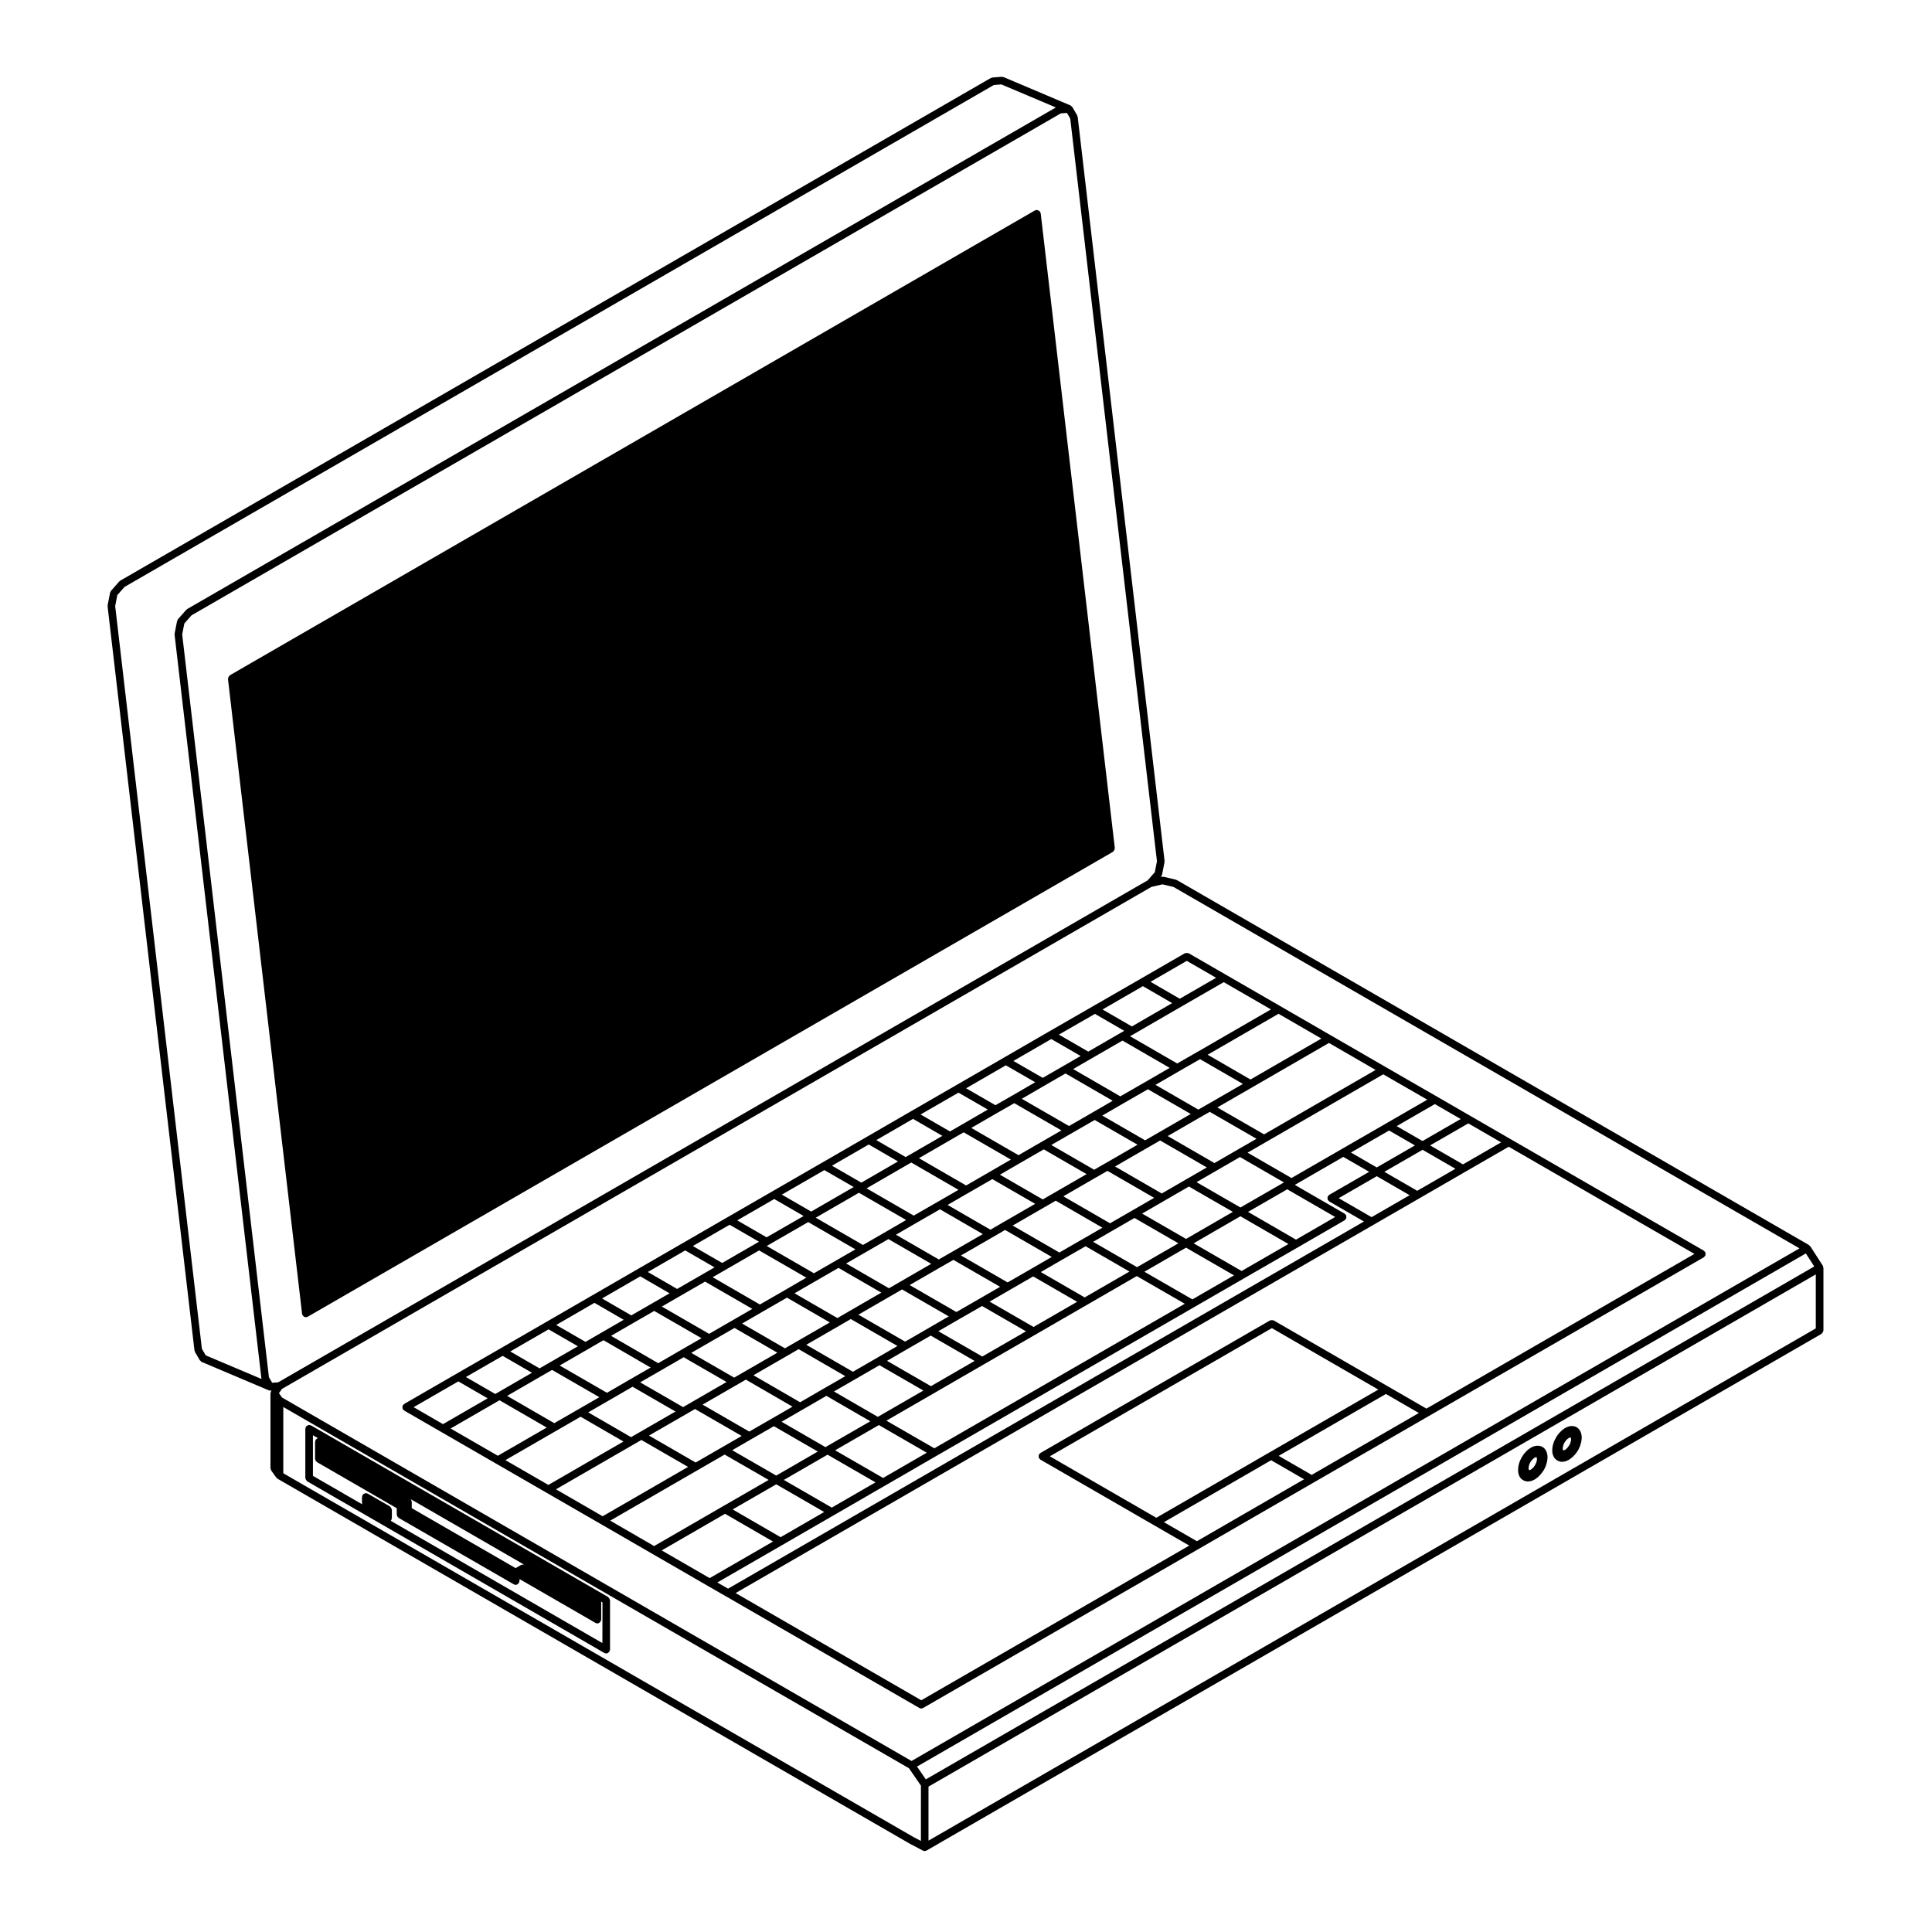
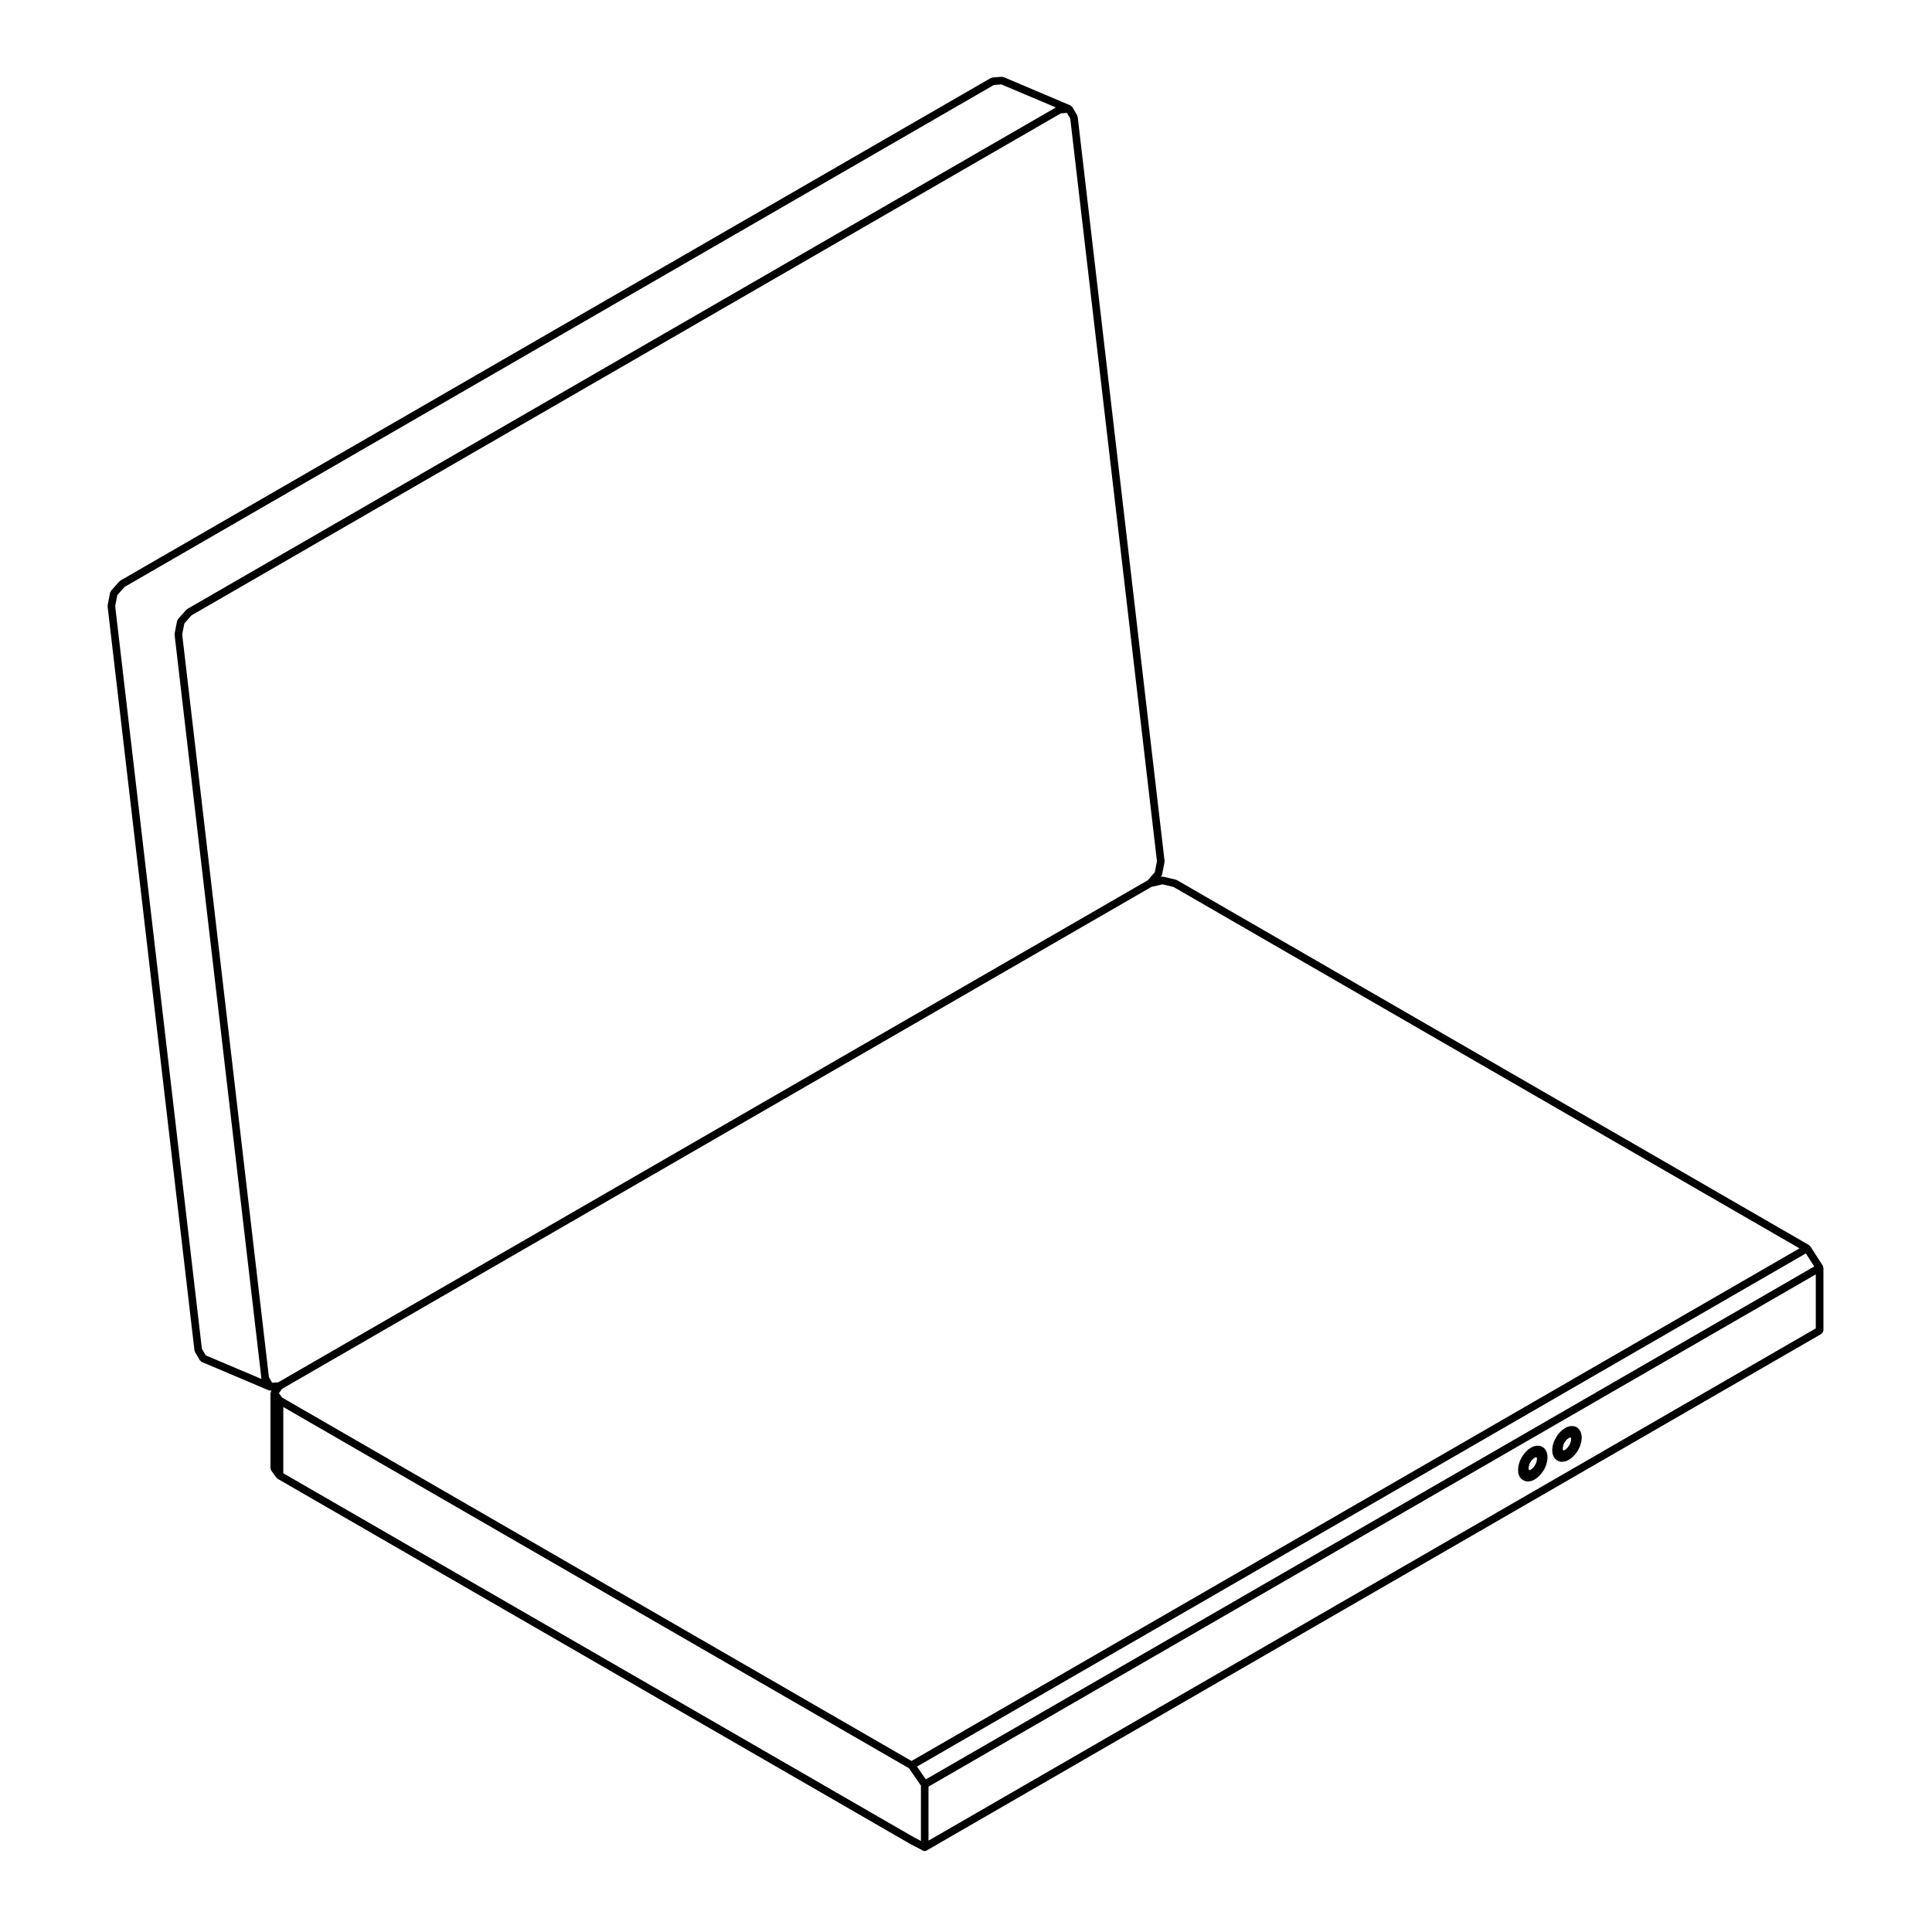
<svg xmlns="http://www.w3.org/2000/svg" fill="#000000" width="800px" height="800px" version="1.1" viewBox="144 144 512 512">
  <g>
-     <path d="m433.67 410.65-11.574 6.664h-0.004l-12.047 6.969s0 0.004-0.004 0.004l-12.543 7.246-12.047 6.949-11.734 6.793-11.766 6.793-13.285 7.664-11.82 6.82-11.77 6.801-11.906 6.879-12.152 7.019-12.156 7.027-12.16 7.023v0.004l-11.754 6.766-13.852 7.996c-0.082 0.051-0.098 0.141-0.16 0.207-0.066 0.066-0.16 0.082-0.211 0.16-0.023 0.039 0 0.09-0.016 0.133-0.051 0.121-0.051 0.238-0.051 0.367 0 0.133 0 0.246 0.051 0.367 0.016 0.047-0.004 0.098 0.016 0.133 0.031 0.059 0.109 0.039 0.152 0.09 0.074 0.098 0.105 0.215 0.215 0.281l9.793 5.652 14.523 8.383 27.77 16.023 13.648 7.891 14.715 8.504s0 0.004 0.004 0.004l4.871 2.801s0.004 0 0.012 0.004l51.207 29.562c0.16 0.098 0.332 0.137 0.504 0.137s0.344-0.047 0.504-0.137l73.031-42.152 30.422-17.574 30.422-17.559 73.027-42.16c0.109-0.066 0.141-0.188 0.215-0.281 0.039-0.051 0.117-0.031 0.152-0.09 0.023-0.039 0-0.09 0.02-0.133 0.051-0.121 0.051-0.23 0.051-0.367 0-0.137 0-0.246-0.051-0.367-0.02-0.047 0.004-0.098-0.02-0.133-0.047-0.086-0.141-0.098-0.207-0.156-0.066-0.07-0.082-0.16-0.16-0.211l-51.219-29.562-10.723-6.191-8.867-5.125-13.668-7.875c-0.004 0-0.004-0.004-0.004-0.004l-14.379-8.312h-0.004l-13.367-7.723-14.523-8.387-9.789-5.648c-0.047-0.023-0.098 0-0.137-0.016-0.117-0.051-0.227-0.047-0.359-0.047-0.133 0-0.246-0.004-0.367 0.047-0.047 0.016-0.098-0.004-0.137 0.016l-11.621 6.715zm0.5 2.039 7.769 4.492-0.984 0.559s0 0.004-0.004 0.004l-8.555 4.941-7.785-4.5zm-76.504 87.695 8.762-5.055h0.004l3.039-1.77 12.367 7.141-5.273 3.059-6.531 3.773zm10.352 8.312-5.531 3.184-6.449 3.734-12.367-7.16 8.852-5.109 3.129-1.805zm3.461-16.293 8.602-4.969 2.977-1.719 12.375 7.141-5.273 3.055v0.004l-6.297 3.629zm13.59-7.848 8.223-4.746c0-0.004 0.004-0.004 0.012-0.004l3.356-1.93 12.375 7.141-5.269 3.055h-0.004l-6.309 3.629zm13.594-7.84 8.309-4.797h0.012l3.379-1.965 12.363 7.144-5.422 3.141s0 0.004-0.004 0.004l-6.266 3.613zm13.707-7.926 8.48-4.898 2.934-1.699 12.367 7.16-4.949 2.863h-0.012l-6.453 3.715zm13.426-7.754 8.66-5.004c0.004-0.004 0.012 0 0.016-0.004l3.019-1.734 12.367 7.148-5.699 3.293s0 0.004-0.004 0.004l-5.984 3.449zm11.199-8.781h-0.012l-3.023 1.738-11.352-6.559 5.188-2.992 6.309-3.633 11.355 6.551zm-5.031 2.898-8.68 5.012-2.938 1.699-11.355-6.555 5.422-3.141s0-0.004 0.004-0.004l6.188-3.57zm-13.629 7.875-8.48 4.898h-0.004l-3.375 1.961-11.355-6.566 5.41-3.125 6.445-3.719zm-13.871 8.02-8.309 4.793h-0.004l-3.356 1.93-11.355-6.555 5.203-3.019c0-0.004 0.004-0.004 0.012-0.004l6.457-3.715zm-13.676 7.879-8.23 4.758-2.977 1.719-11.355-6.566 4.988-2.871h0.004l6.223-3.594zm-13.227 7.637-8.602 4.969-3.039 1.77-11.355-6.566 5.644-3.269 6-3.465zm-13.648 7.894-8.766 5.055-3.129 1.805-11.355-6.566 5.219-3.019v-0.004l6.672-3.84zm-13.906 8.023-8.852 5.109-2.59 1.496-11.375-6.559 5.234-3.019h0.004l6.227-3.594zm-13.457 7.762-8.875 5.125-2.644 1.535-11.383-6.566 5.297-3.047h0.004l6.227-3.606zm2.519 0.871 2.59-1.496 12.367 7.16-5.441 3.141-6.019 3.465-12.379-7.144zm17.48 6.535 6.449-3.734 11.645 6.734-11.836 6.82-0.055 0.035-11.637-6.723zm8.457-4.894 5.527-3.184h0.004l6.531-3.777 11.637 6.715-12.07 6.973zm14.07-8.117 5.273-3.059 6.297-3.633 11.637 6.715-11.578 6.691zm13.594-7.856 5.266-3.043c0-0.004 0.004-0.004 0.012-0.004l6.312-3.629 11.633 6.715-11.582 6.676zm13.586-7.84 5.281-3.059s0-0.004 0.004-0.004l6.266-3.613 11.645 6.723-11.551 6.672zm13.57-7.832 5.41-3.133h0.004l6.453-3.715 11.621 6.715-11.859 6.852zm13.867-8.012 4.961-2.867 6-3.457 11.637 6.715-10.965 6.328zm12.984-7.488 5.699-3.293s0-0.004 0.004-0.004l6.695-3.871 11.645 6.715-12.402 7.168zm11.895-9.199-6.699 3.875-12.375-7.152 8.48-4.902h0.012l3.461-1.996 12.375 7.152zm-7.633-12.215-3.465 2-11.355-6.551 5.269-3.062h0.004l6.82-3.918 11.352 6.551zm-17.336-5.418v0l-6.301 3.633-12.516-7.219 6.066-3.523s0-0.004 0.004-0.004l5.516-3.184 12.508 7.231zm-8.312 4.793-5.188 2.992-6.191 3.578-12.508-7.231 6.898-3.988h0.004l4.488-2.57zm-13.402 7.731-5.422 3.141s0 0.004-0.004 0.004l-6.434 3.715-12.504-7.231 8.734-5.047 3.125-1.809zm-13.875 8.016-5.406 3.117h-0.004l-6.457 3.715-12.496-7.227 10.836-6.266 1.012-0.574zm-13.875 7.996-5.215 3.027-6.223 3.594-12.52-7.234 11.445-6.609zm-13.445 7.781-4.988 2.871-6 3.465-12.516-7.227 0.469-0.273s0-0.004 0.004-0.004l10.52-6.062zm-13.004 7.5-5.637 3.269v0.004l-6.672 3.84-12.516-7.231 3.023-1.742 9.285-5.359zm-14.32 8.273-5.219 3.019-6.227 3.594-12.531-7.227 4.566-2.637 6.898-3.977zm-13.465 7.769-5.238 3.019-6.227 3.606-12.508-7.246 5.863-3.391 5.578-3.215zm-13.477 7.781-5.301 3.047-6.277 3.641-12.535-7.231 7.356-4.242 4.254-2.465zm-13.594 7.856-5.465 3.148-6.481 3.734-12.504-7.231 9.105-5.262 2.812-1.621zm2.516 0.867c0.004 0 0.004 0 0 0l6.281-3.641 11.383 6.57-9.551 5.508-2.227 1.285-11.355-6.57zm20.184 3.797 2.648-1.535 12.375 7.141-5.027 2.898-7.176 4.141-12.367-7.141zm17.535 6.481 6.019-3.465 11.637 6.723-11.023 6.367-11.664-6.723zm19.348 19.277-11.551 6.676-12.707-7.356 11.551-6.656zm-10.695-8.5 11.527-6.656 0.055-0.035 12.707 7.336-11.582 6.691zm13.598-7.852 11.586-6.688 12.695 7.332-11.578 6.691zm13.586-7.852 12.312-7.109 13.586-7.856 13.594-7.84 13.559-7.828c0.004-0.004 0.004-0.004 0.012-0.004l13.285-7.68 12.73 7.336-66.375 38.309zm68.367-39.469 11.039-6.375 12.707 7.336-11.023 6.367zm13.051-7.531 12.402-7.168 12.727 7.356-12.418 7.148zm14.414-8.328 10.395-5.984 12.699 7.336-10.379 6.004zm-2.012-1.164-11.637-6.715 5.246-3.027 6.277-3.629 11.648 6.727zm-0.617-15.402-6.273 3.629-12.379-7.16 8.605-4.973c0.004-0.004 0.012 0 0.016-0.004l2.519-1.441 12.391 7.141zm-8.008-11.984h-0.012l-2.519 1.441-11.352-6.551 6.258-3.629h0.004l5.547-3.188 11.355 6.566zm-16.387-5.988-6.82 3.918-12.5-7.231 4.516-2.606 8.555-4.941 12.516 7.231zm-25.113-11.273 7.777 4.5-4.516 2.606-5.527 3.188-7.777-4.484zm-12.043 6.969 7.785 4.484-6.055 3.516h-0.004l-4.484 2.57-7.777-4.484zm-12.551 7.242 7.777 4.484-6.906 3.996-3.125 1.809-7.785-4.504zm-12.047 6.949 7.785 4.504-8.734 5.047-1.012 0.57-7.766-4.492zm-11.734 6.789 7.754 4.492-9.719 5.621-7.777-4.488zm-11.762 6.789 7.773 4.484-11.266 6.508-7.777-4.492zm-13.285 7.66 7.793 4.504-9.82 5.652-7.777-4.492zm-11.82 6.824 7.777 4.492-0.469 0.277-9.281 5.359-7.785-4.492zm-11.77 6.801 7.777 4.492-3.023 1.742-6.898 3.977-7.766-4.492zm-11.906 6.875 7.758 4.492-4.566 2.637-5.578 3.215-7.754-4.488zm-12.152 7.019 7.754 4.488-5.863 3.391-4.258 2.465-7.773-4.481zm-12.156 7.023 7.773 4.481-7.356 4.242-2.812 1.621-7.758-4.484zm-12.168 7.023 7.766 4.484-9.105 5.262-0.625 0.359-7.777-4.492zm-23.59 13.602 11.84-6.832 7.777 4.492-11.836 6.836zm9.797 5.652 12.34-7.125 0.625-0.359 12.504 7.231-12.953 7.477zm14.52 8.383 13.457-7.769 6.481-3.734 11.355 6.57-19.91 11.504zm13.398 7.731 20.414-11.793 2.227-1.285 12.367 7.141-22.641 13.078zm14.379 8.301 23.145-13.367 7.176-4.141 11.664 6.723-12.055 6.949-18.293 10.574zm13.648 7.891 16.785-9.703 12.707 7.356-16.785 9.688zm14.73 8.5 17.285-9.969 13.562-7.84 13.594-7.856 13.586-7.856 68.387-39.473 13.035-7.527 14.426-8.305c0.004-0.004 0.004-0.004 0.012-0.004l12.383-7.168c0.105-0.066 0.141-0.188 0.215-0.281 0.039-0.051 0.109-0.035 0.145-0.09 0.023-0.039 0-0.09 0.02-0.133 0.051-0.121 0.051-0.238 0.051-0.371 0-0.133 0-0.242-0.051-0.363-0.02-0.047 0.004-0.098-0.02-0.137-0.051-0.086-0.145-0.102-0.215-0.168-0.059-0.059-0.074-0.152-0.152-0.195l-13.215-7.633 12.855-7.418 6.852 3.953-10.594 6.109c-0.086 0.051-0.102 0.141-0.16 0.207-0.059 0.066-0.156 0.082-0.207 0.16-0.023 0.039 0 0.09-0.02 0.133-0.051 0.121-0.051 0.238-0.051 0.367 0 0.133 0 0.246 0.051 0.367 0.02 0.047-0.004 0.098 0.02 0.133 0.035 0.059 0.109 0.039 0.152 0.09 0.074 0.098 0.105 0.215 0.215 0.281l9.215 5.324-168.52 97.301zm176.78-108.83 10.121-5.84 8.711 5.027-10.121 5.844zm6.699 6.195-10.09 5.82-8.711-5.031 10.09-5.82zm-8.715-7.356-6.852-3.953 10.121-5.836 6.852 3.949zm-47.664 99.051-8.742-5.043 28.41-16.414 8.734 5.043zm-10.758-6.207-28.215-16.289 58.836-33.973 28.215 16.289-28.914 16.688zm41.176-11.367-8.742-5.043 28.414-16.398 8.734 5.043zm101.43-58.562-71.016 41-10.246-5.914-30.223-17.453c-0.039-0.023-0.09 0-0.125-0.02-0.121-0.051-0.238-0.051-0.367-0.051-0.137 0-0.25-0.004-0.379 0.051-0.039 0.02-0.09-0.004-0.125 0.02l-60.855 35.137c-0.086 0.051-0.102 0.141-0.16 0.207-0.059 0.066-0.156 0.082-0.207 0.16-0.023 0.039 0 0.09-0.02 0.133-0.051 0.121-0.051 0.23-0.051 0.367 0 0.137 0 0.246 0.051 0.367 0.02 0.047-0.004 0.098 0.02 0.133 0.035 0.059 0.109 0.039 0.152 0.09 0.074 0.098 0.105 0.215 0.215 0.281l30.223 17.453 9.246 5.336-71.023 40.996-49.207-28.414 169.03-97.582 12.102-6.984 12.125-7.008 11.629-6.707zm-51.219-29.562-10.117 5.836-8.711-5.027 10.117-5.836zm-10.719-6.188-10.117 5.836-6.852-3.949 10.117-5.844zm-8.863-5.125-10.617 6.137-12.133 6.996-13.23 7.633-11.637-6.723 4.875-2.816 31.074-17.945zm-13.68-7.879-29.562 17.078-12.395-7.141 9.297-5.359 20.289-11.73zm-14.379-8.316-18.785 10.855-11.355-6.57 18.785-10.852zm-13.363-7.723-19.281 11.141h-0.012l-5.551 3.191-12.5-7.227 0.984-0.559v-0.004h0.012l12.691-7.344s0-0.004 0.004-0.004l11.141-6.418zm-22.309-12.867 7.777 4.481-9.633 5.559-7.754-4.488zm-3.871 11.195-10.68 6.188-7.773-4.5 10.699-6.176z" />
    <path d="m215.59 512.52c0.023 0 0.055 0 0.086-0.004l0.289-0.023-0.098 0.133c-0.051 0.07-0.023 0.152-0.055 0.23-0.039 0.102-0.09 0.172-0.102 0.277-0.004 0.031-0.035 0.051-0.035 0.082v19.879c0 0.109 0.086 0.188 0.117 0.289 0.031 0.105 0.004 0.211 0.07 0.301l1.375 1.918c0.016 0.023 0.051 0.016 0.07 0.035 0.051 0.066 0.102 0.102 0.168 0.145 0.035 0.023 0.039 0.082 0.082 0.105l167.51 96.691c0.004 0.004 0.016 0.004 0.023 0.012 0.004 0 0.004 0.004 0.012 0.012l3.488 1.828c0.145 0.082 0.312 0.117 0.469 0.117 0.172 0 0.344-0.047 0.504-0.137 0.004-0.004 0.004-0.004 0.012-0.012l237.14-136.91c0.039-0.023 0.047-0.074 0.082-0.105 0.109-0.086 0.168-0.18 0.238-0.309 0.066-0.109 0.121-0.203 0.137-0.332 0.012-0.047 0.055-0.082 0.055-0.125v-16.645c0-0.102-0.082-0.16-0.105-0.25-0.023-0.086 0.012-0.172-0.035-0.25-0.004-0.012-0.016-0.012-0.02-0.016-0.004-0.012 0-0.02-0.004-0.031l-3.316-5.148c-0.051-0.074-0.137-0.086-0.203-0.137-0.059-0.059-0.07-0.141-0.141-0.188l-167.51-96.719c-0.047-0.023-0.102 0-0.145-0.02-0.047-0.02-0.066-0.074-0.117-0.086l-3.32-0.789c-0.086-0.02-0.152 0.035-0.238 0.035-0.086 0-0.145-0.055-0.23-0.039l-0.223 0.051 0.105-0.121c0.051-0.051 0.031-0.125 0.066-0.188 0.059-0.102 0.145-0.172 0.172-0.289l0.648-3.316c0.012-0.055-0.035-0.105-0.035-0.16 0.004-0.055 0.051-0.098 0.047-0.152l-23.023-197.2c-0.012-0.07-0.074-0.105-0.102-0.176-0.023-0.074 0.012-0.152-0.031-0.215l-1.293-2.211c-0.023-0.039-0.082-0.047-0.105-0.082-0.082-0.117-0.168-0.188-0.289-0.25-0.039-0.02-0.047-0.066-0.086-0.086l-17.75-7.519c-0.082-0.031-0.156 0.012-0.242 0-0.082-0.012-0.145-0.086-0.23-0.074l-2.481 0.195c-0.082 0.004-0.125 0.082-0.203 0.102-0.074 0.02-0.152-0.012-0.223 0.031l-230.71 133.21c-0.051 0.031-0.055 0.098-0.105 0.133-0.047 0.035-0.105 0.031-0.145 0.074l-2.195 2.488c-0.059 0.07-0.047 0.16-0.082 0.238-0.047 0.086-0.133 0.137-0.152 0.23l-0.648 3.32c-0.012 0.055 0.031 0.102 0.031 0.156 0 0.055-0.051 0.098-0.047 0.156l23.023 197.2c0.012 0.082 0.082 0.125 0.105 0.203 0.02 0.059-0.012 0.125 0.023 0.188l1.293 2.223c0.031 0.055 0.105 0.039 0.145 0.086 0.102 0.121 0.172 0.273 0.328 0.336l17.754 7.516c0.145 0.059 0.281 0.086 0.414 0.086zm172.46 119.35-1.984-1.043-166.99-96.395v-17.559l165.8 95.723 3.18 4.606zm237.15-135.83-235.14 135.75v-14.316l235.14-135.75zm-0.406-16.41-235.44 135.92-2.336-3.391 235.55-135.99zm-172.73-101.27 2.941 0.699 165.88 95.77-235.32 135.85-166.81-96.312-0.832-1.152 0.812-1.145 230.4-133.03zm-25.312-204.44 0.871 1.492 22.98 196.83-0.57 2.906-1.898 2.156-230.41 133.02-1.594 0.125-0.867-1.48-22.984-196.84 0.57-2.902 1.906-2.16 230.37-133.02zm-228.23 329.27-1.02-1.75-22.98-196.83 0.57-2.902 1.898-2.156 230.38-133.02 2.004-0.16 14.438 6.106-230.2 132.92c-0.051 0.031-0.059 0.098-0.105 0.137-0.047 0.035-0.105 0.023-0.145 0.07l-2.203 2.488c-0.059 0.07-0.047 0.168-0.086 0.246-0.039 0.082-0.125 0.133-0.145 0.223l-0.648 3.332c-0.012 0.055 0.031 0.102 0.031 0.156s-0.051 0.098-0.047 0.152l23.023 197.21c0 0.016 0.016 0.02 0.02 0.035z" />
    <path d="m555.45 529.27c0.012 0.059 0.059 0.09 0.074 0.137s-0.016 0.09 0.004 0.133l0.281 0.637c0.039 0.098 0.121 0.145 0.188 0.223 0.031 0.035 0.02 0.086 0.055 0.109l0.48 0.438c0.066 0.059 0.145 0.051 0.223 0.09 0.066 0.035 0.09 0.105 0.16 0.133l0.59 0.18c0.102 0.031 0.195 0.047 0.297 0.047 0.031 0 0.066-0.004 0.102-0.004l0.707-0.07c0.02 0 0.031-0.023 0.051-0.023 0.086-0.016 0.168-0.02 0.246-0.055l0.762-0.324c0.035-0.016 0.039-0.055 0.074-0.074 0.039-0.023 0.098-0.016 0.133-0.047l0.734-0.543c0.023-0.02 0.023-0.059 0.047-0.082 0.023-0.02 0.066-0.012 0.086-0.035l0.707-0.734c0.02-0.023 0.016-0.059 0.035-0.086 0.016-0.02 0.051-0.012 0.066-0.035l0.613-0.883c0.016-0.02 0-0.047 0.016-0.066 0.02-0.035 0.059-0.051 0.074-0.086l0.449-0.957c0.012-0.023-0.004-0.055 0.004-0.082 0.012-0.031 0.039-0.047 0.051-0.074l0.281-0.984c0.012-0.023-0.016-0.051-0.012-0.074 0.004-0.031 0.035-0.047 0.039-0.074l0.117-0.918c0.004-0.051-0.035-0.086-0.035-0.133 0-0.047 0.047-0.09 0.035-0.137l-0.117-0.816c-0.012-0.051-0.059-0.074-0.074-0.121s0.016-0.102-0.004-0.141l-0.281-0.629c-0.031-0.066-0.102-0.074-0.137-0.125-0.035-0.059-0.023-0.133-0.074-0.18l-0.449-0.441c-0.066-0.066-0.156-0.055-0.238-0.098-0.074-0.047-0.105-0.133-0.191-0.156l-0.613-0.176c-0.07-0.02-0.133 0.031-0.203 0.023-0.066-0.012-0.105-0.059-0.176-0.059l-0.707 0.07c-0.059 0.004-0.09 0.066-0.141 0.082-0.059 0.012-0.105-0.02-0.16 0l-0.734 0.316c-0.039 0.02-0.051 0.066-0.086 0.086-0.035 0.02-0.074 0.004-0.105 0.031l-0.762 0.555c-0.023 0.02-0.023 0.055-0.051 0.082-0.02 0.02-0.059 0.012-0.082 0.035l-0.707 0.73c-0.023 0.023-0.016 0.059-0.035 0.086-0.02 0.023-0.059 0.023-0.082 0.055l-0.59 0.887c-0.016 0.02 0 0.051-0.016 0.07-0.012 0.02-0.039 0.023-0.051 0.047l-0.48 0.957c-0.016 0.031 0.004 0.059-0.004 0.09-0.016 0.035-0.055 0.047-0.066 0.082l-0.281 0.969c-0.012 0.031 0.016 0.055 0.012 0.086-0.004 0.031-0.035 0.047-0.039 0.074l-0.109 0.934c-0.004 0.051 0.035 0.082 0.035 0.125 0 0.047-0.039 0.086-0.035 0.133zm2.746-1.859 0.16-0.598 0.258-0.523 0.359-0.52 0.379-0.402 0.43-0.301 0.266-0.117 0.156-0.016 0.047 0.016 0.055 0.133 0.055 0.352-0.059 0.457-0.152 0.559-0.258 0.523-0.383 0.543-0.398 0.438-0.352 0.266-0.301 0.125-0.168 0.016-0.02-0.004-0.023-0.023-0.059-0.137-0.051-0.336z" />
    <path d="m546.38 534.46c0.004 0.059 0.059 0.098 0.082 0.152 0.012 0.051-0.02 0.098 0 0.141l0.281 0.648c0.047 0.105 0.133 0.16 0.203 0.242 0.031 0.035 0.023 0.09 0.059 0.117l0.484 0.422c0.066 0.059 0.152 0.051 0.227 0.086 0.059 0.035 0.082 0.105 0.145 0.121l0.59 0.176c0.102 0.031 0.195 0.047 0.293 0.047 0.031 0 0.066-0.004 0.102-0.004l0.707-0.07c0.016 0 0.023-0.02 0.039-0.02 0.086-0.016 0.16-0.02 0.246-0.051l0.754-0.312c0.039-0.016 0.047-0.066 0.082-0.086 0.051-0.02 0.102-0.016 0.141-0.047l0.73-0.543c0.031-0.02 0.023-0.059 0.051-0.086 0.023-0.02 0.059-0.012 0.082-0.035l0.707-0.746c0.02-0.02 0.012-0.055 0.031-0.074 0.016-0.02 0.039-0.012 0.055-0.031l0.625-0.871c0.016-0.02 0.004-0.047 0.016-0.066 0.023-0.035 0.066-0.055 0.086-0.098l0.449-0.957c0.012-0.023-0.004-0.055 0.004-0.082 0.012-0.031 0.039-0.047 0.051-0.074l0.281-0.984c0.012-0.031-0.016-0.051-0.012-0.082s0.035-0.047 0.039-0.074l0.109-0.934c0.004-0.051-0.035-0.086-0.035-0.125 0-0.051 0.047-0.09 0.035-0.137l-0.109-0.801c-0.012-0.051-0.059-0.074-0.074-0.121-0.012-0.047 0.02-0.098 0-0.137l-0.281-0.645c-0.031-0.07-0.105-0.086-0.145-0.141-0.039-0.059-0.031-0.137-0.086-0.188l-0.449-0.422c-0.066-0.059-0.152-0.047-0.227-0.086-0.07-0.047-0.105-0.125-0.188-0.152l-0.625-0.18c-0.07-0.02-0.133 0.031-0.203 0.023-0.07-0.012-0.105-0.059-0.176-0.059l-0.707 0.07c-0.059 0.004-0.09 0.059-0.141 0.074-0.051 0.016-0.105-0.02-0.152 0.004l-0.73 0.312c-0.039 0.016-0.047 0.059-0.082 0.082-0.039 0.02-0.086 0.004-0.117 0.031l-0.754 0.543c-0.031 0.02-0.031 0.066-0.055 0.09-0.023 0.02-0.066 0.016-0.09 0.039l-0.707 0.746c-0.02 0.02-0.012 0.055-0.031 0.074-0.02 0.023-0.055 0.023-0.074 0.051l-0.59 0.871c-0.016 0.02 0 0.051-0.016 0.07-0.016 0.023-0.047 0.023-0.055 0.051l-0.484 0.973c-0.016 0.031 0.004 0.066-0.004 0.098-0.016 0.035-0.051 0.039-0.059 0.074l-0.281 0.969c-0.012 0.035 0.02 0.07 0.012 0.105-0.004 0.035-0.039 0.055-0.047 0.09l-0.086 0.934c-0.004 0.035 0.031 0.059 0.031 0.098 0 0.035-0.035 0.066-0.031 0.102zm2.758-1.824 0.152-0.578 0.258-0.527 0.367-0.52 0.402-0.434 0.371-0.277 0.309-0.125 0.141-0.016 0.031 0.012 0.035 0.031 0.07 0.133 0.031 0.328-0.039 0.465-0.18 0.551-0.266 0.559-0.352 0.516-0.414 0.434-0.336 0.262-0.332 0.125-0.145 0.02-0.039-0.012v-0.004l-0.055-0.125-0.055-0.352z" />
-     <path d="m224.03 492.12c0.004 0.09 0.074 0.141 0.105 0.223 0.02 0.074-0.012 0.156 0.031 0.227 0.02 0.039 0.074 0.023 0.105 0.059 0.188 0.258 0.438 0.449 0.77 0.449 0.016 0 0.035 0 0.055-0.004 0.02 0 0.031-0.02 0.051-0.023 0.137-0.016 0.273-0.035 0.402-0.105l213.39-123.2c0.059-0.035 0.07-0.109 0.117-0.156 0.105-0.09 0.168-0.176 0.227-0.297 0.066-0.121 0.098-0.223 0.102-0.352 0.012-0.07 0.066-0.121 0.055-0.191l-0.055-0.449-19.59-167.79c-0.012-0.074-0.082-0.109-0.102-0.176-0.023-0.07 0.012-0.141-0.031-0.211-0.035-0.059-0.109-0.07-0.156-0.121-0.09-0.102-0.168-0.156-0.289-0.215-0.117-0.059-0.223-0.098-0.352-0.105-0.07-0.004-0.121-0.066-0.191-0.055-0.074 0.004-0.109 0.082-0.18 0.105-0.07 0.02-0.137-0.012-0.203 0.023l-213.38 123.2c-0.059 0.035-0.07 0.109-0.117 0.156-0.102 0.09-0.168 0.172-0.223 0.293-0.059 0.121-0.098 0.223-0.105 0.359-0.004 0.066-0.059 0.117-0.051 0.188l19.582 167.76z" />
-     <path d="m305.46 567.62c-0.07-0.117-0.121-0.215-0.227-0.301-0.035-0.023-0.039-0.082-0.082-0.105l-78.734-45.473c-0.082-0.051-0.172-0.012-0.258-0.035-0.09-0.023-0.152-0.105-0.246-0.105-0.051 0-0.082 0.047-0.125 0.055-0.133 0.016-0.223 0.074-0.336 0.141-0.117 0.066-0.215 0.117-0.297 0.227-0.031 0.039-0.086 0.039-0.105 0.086-0.047 0.086-0.012 0.172-0.035 0.258-0.023 0.09-0.102 0.152-0.102 0.246v13.09c0 0.051 0.047 0.082 0.051 0.125 0.016 0.133 0.074 0.227 0.141 0.336 0.07 0.117 0.121 0.215 0.227 0.301 0.035 0.023 0.039 0.082 0.082 0.105l78.734 45.473c0.16 0.098 0.332 0.137 0.504 0.137 0.336 0 0.594-0.191 0.777-0.453 0.023-0.031 0.074-0.02 0.098-0.055 0.047-0.082 0.012-0.172 0.035-0.258 0.023-0.09 0.102-0.152 0.102-0.246v-13.09c0-0.051-0.047-0.082-0.051-0.125-0.027-0.125-0.09-0.215-0.152-0.332zm-22.621-9.008c-0.074-0.016-0.152 0.035-0.227 0.035-0.137 0-0.246-0.004-0.367 0.051-0.047 0.02-0.098-0.004-0.137 0.02l-1.465 0.852-27.523-15.895v-1.699c0-0.051-0.047-0.082-0.051-0.125-0.012-0.09-0.031-0.156-0.066-0.242-0.016-0.047 0.004-0.098-0.016-0.137-0.02-0.039-0.082-0.047-0.105-0.086-0.02-0.023-0.016-0.07-0.039-0.098zm20.797 20.816-56.07-32.387c0.031-0.035 0.023-0.09 0.051-0.125 0.023-0.031 0.074-0.02 0.098-0.055 0.047-0.082 0.012-0.172 0.031-0.258 0.023-0.09 0.105-0.145 0.105-0.246v-2.262c0-0.051-0.047-0.082-0.055-0.125-0.016-0.133-0.074-0.223-0.137-0.332-0.07-0.121-0.125-0.223-0.23-0.309-0.035-0.031-0.039-0.082-0.082-0.105l-5.91-3.406c-0.082-0.047-0.168-0.012-0.25-0.035-0.09-0.023-0.152-0.105-0.246-0.105-0.051 0-0.082 0.047-0.125 0.055-0.133 0.016-0.223 0.074-0.344 0.137-0.117 0.07-0.215 0.121-0.297 0.23-0.031 0.039-0.086 0.039-0.105 0.086-0.047 0.082-0.012 0.172-0.031 0.258-0.023 0.09-0.105 0.145-0.105 0.246v1.941l-13.004-7.512v-10.762l1.301 0.746c-0.082 0.023-0.121 0.105-0.195 0.152-0.109 0.066-0.211 0.117-0.293 0.223-0.031 0.039-0.086 0.039-0.109 0.086-0.047 0.086-0.012 0.176-0.035 0.266-0.023 0.086-0.102 0.145-0.102 0.242v4.543c0 0.051 0.047 0.082 0.051 0.125 0.012 0.09 0.031 0.156 0.066 0.242 0.016 0.047-0.004 0.098 0.016 0.137 0.02 0.035 0.074 0.023 0.102 0.055 0.059 0.086 0.109 0.141 0.191 0.207 0.035 0.023 0.039 0.082 0.082 0.105l21.141 12.207v1.699c0 0.051 0.047 0.082 0.051 0.125 0.012 0.09 0.031 0.156 0.066 0.242 0.016 0.047-0.004 0.098 0.016 0.137 0.02 0.035 0.074 0.023 0.102 0.059 0.059 0.082 0.109 0.137 0.191 0.203 0.035 0.023 0.039 0.082 0.082 0.105l30.512 17.602c0.16 0.098 0.332 0.137 0.504 0.137 0.336 0 0.594-0.195 0.777-0.453 0.023-0.031 0.074-0.02 0.098-0.055 0.047-0.086 0.012-0.172 0.035-0.258 0.023-0.09 0.102-0.152 0.102-0.246v-0.523l20.129 11.621c0.16 0.098 0.332 0.137 0.504 0.137 0.336 0 0.594-0.191 0.777-0.453 0.023-0.031 0.074-0.02 0.098-0.055 0.047-0.082 0.012-0.172 0.035-0.258 0.023-0.09 0.102-0.152 0.102-0.246v-4.543c0-0.051-0.047-0.082-0.051-0.125-0.004-0.035 0.02-0.07 0.012-0.105l0.383 0.223-0.027 10.766z" />
  </g>
</svg>